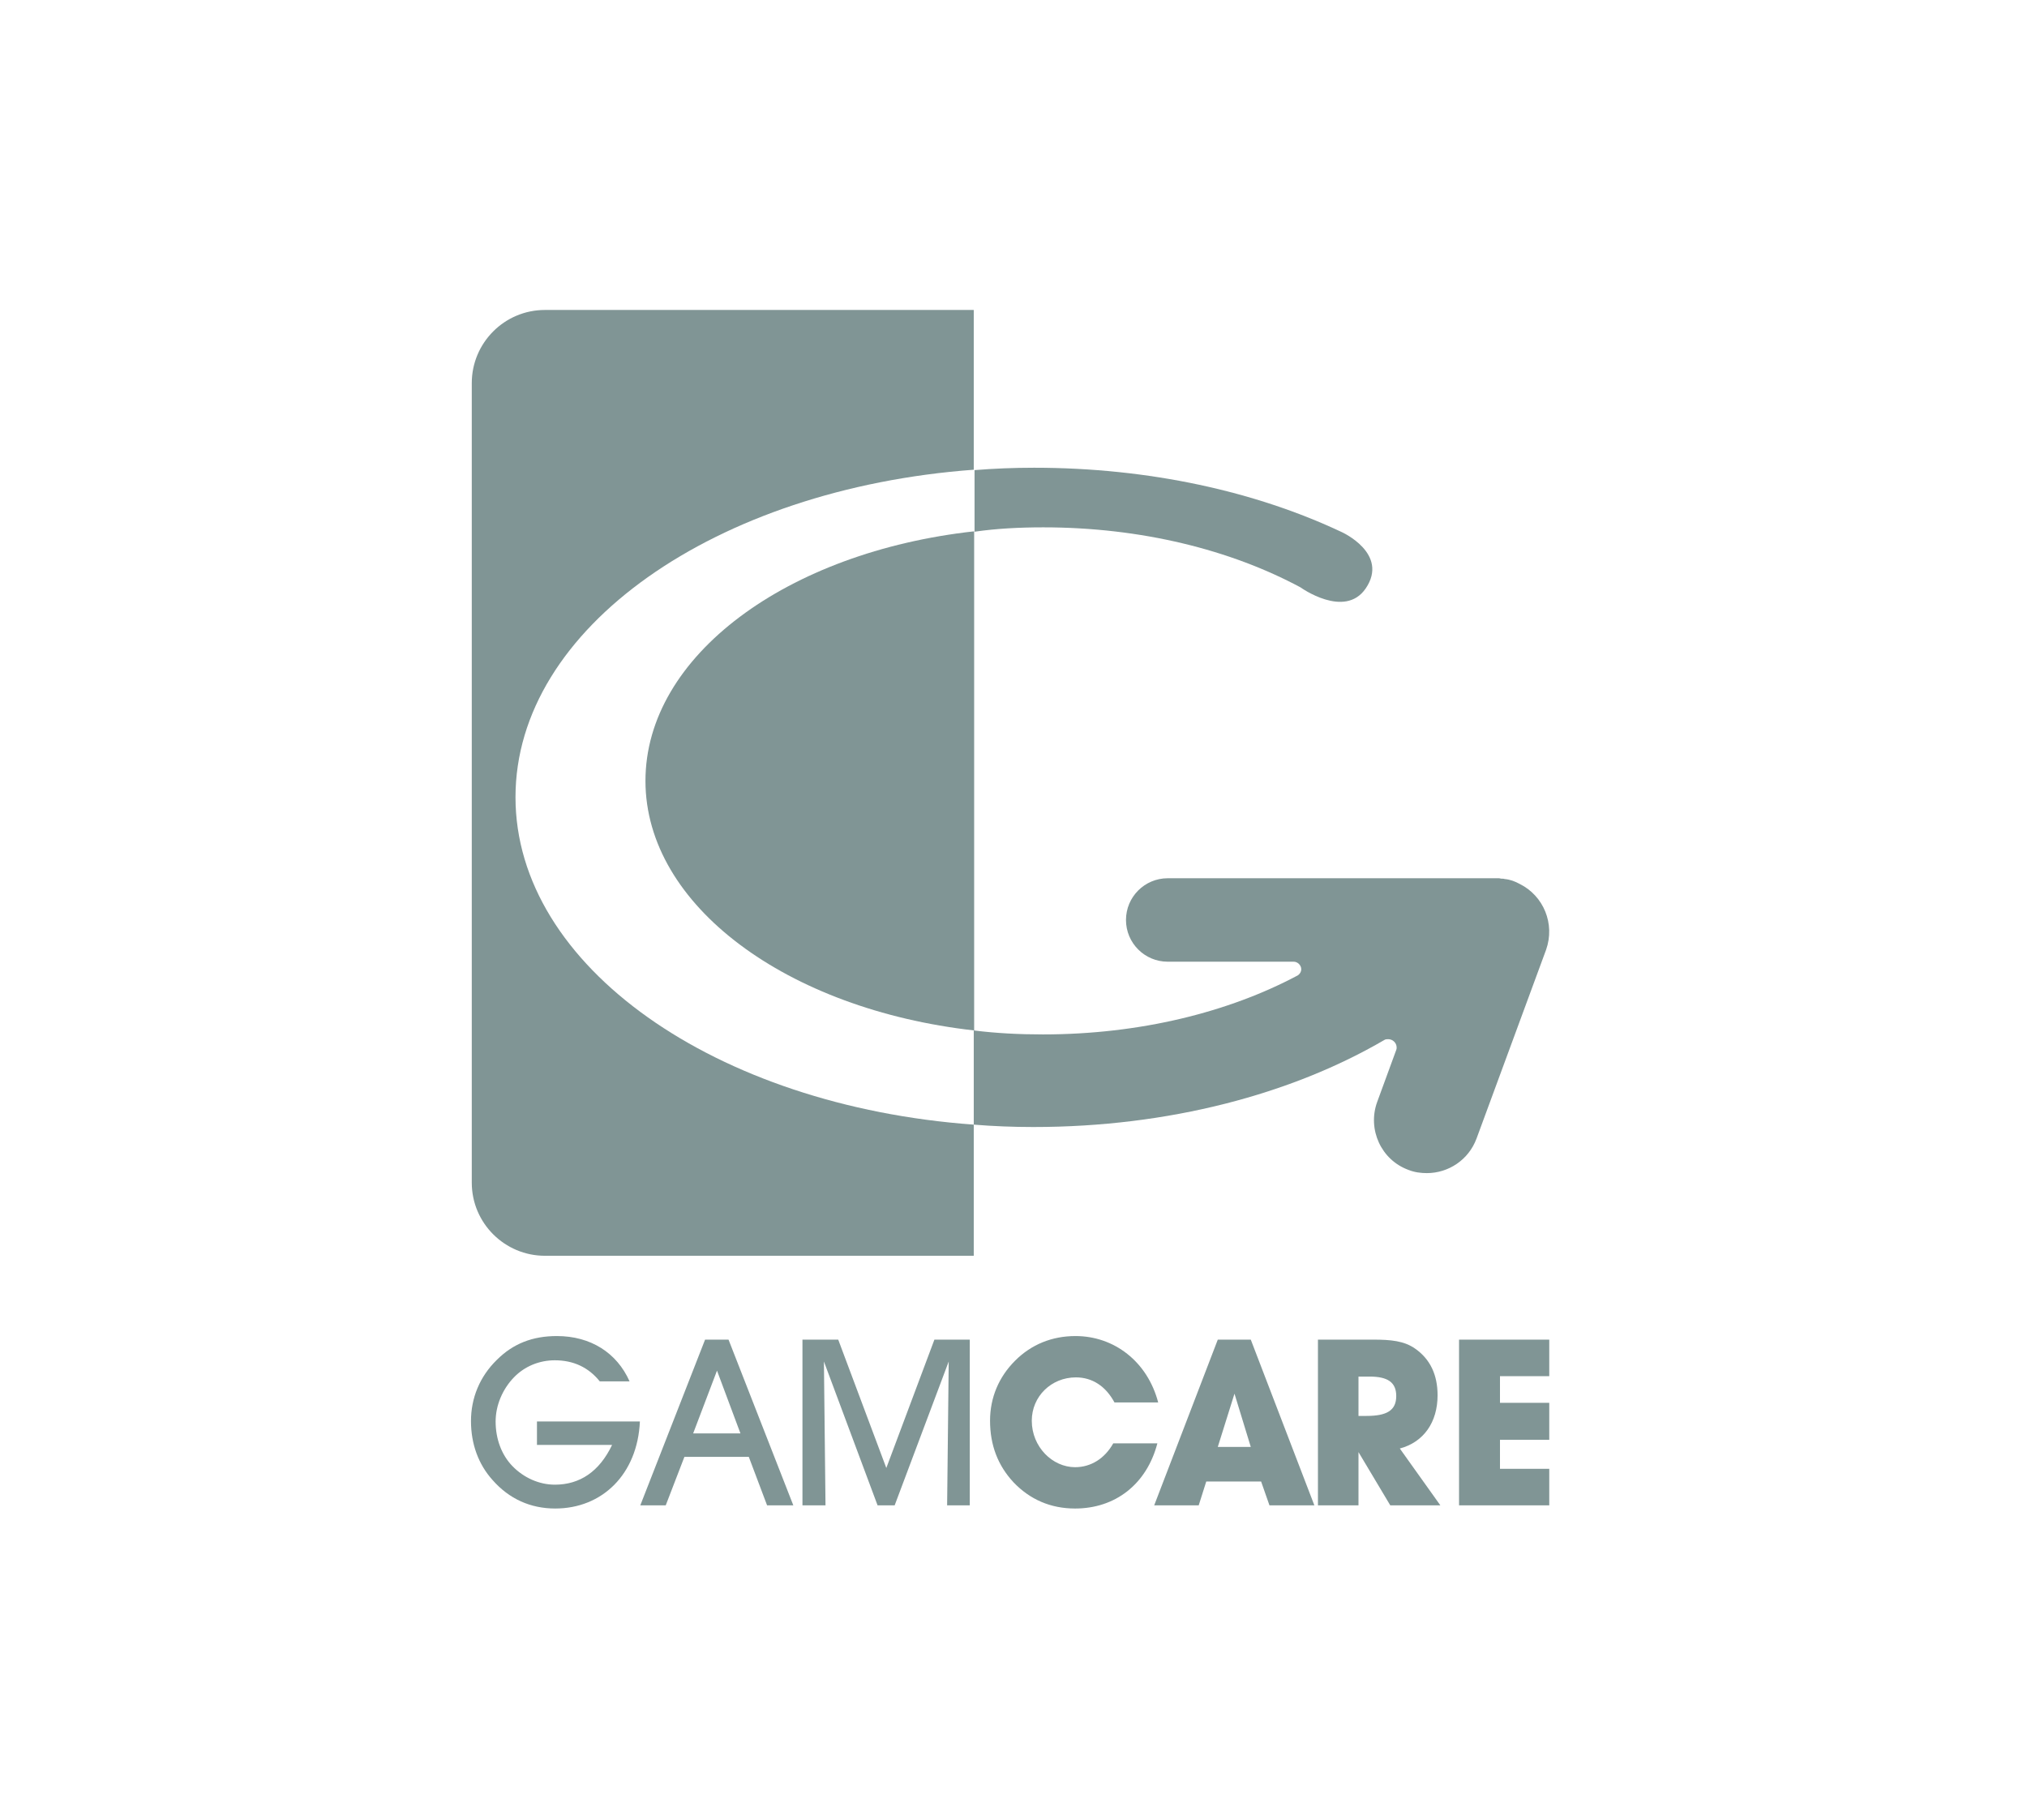
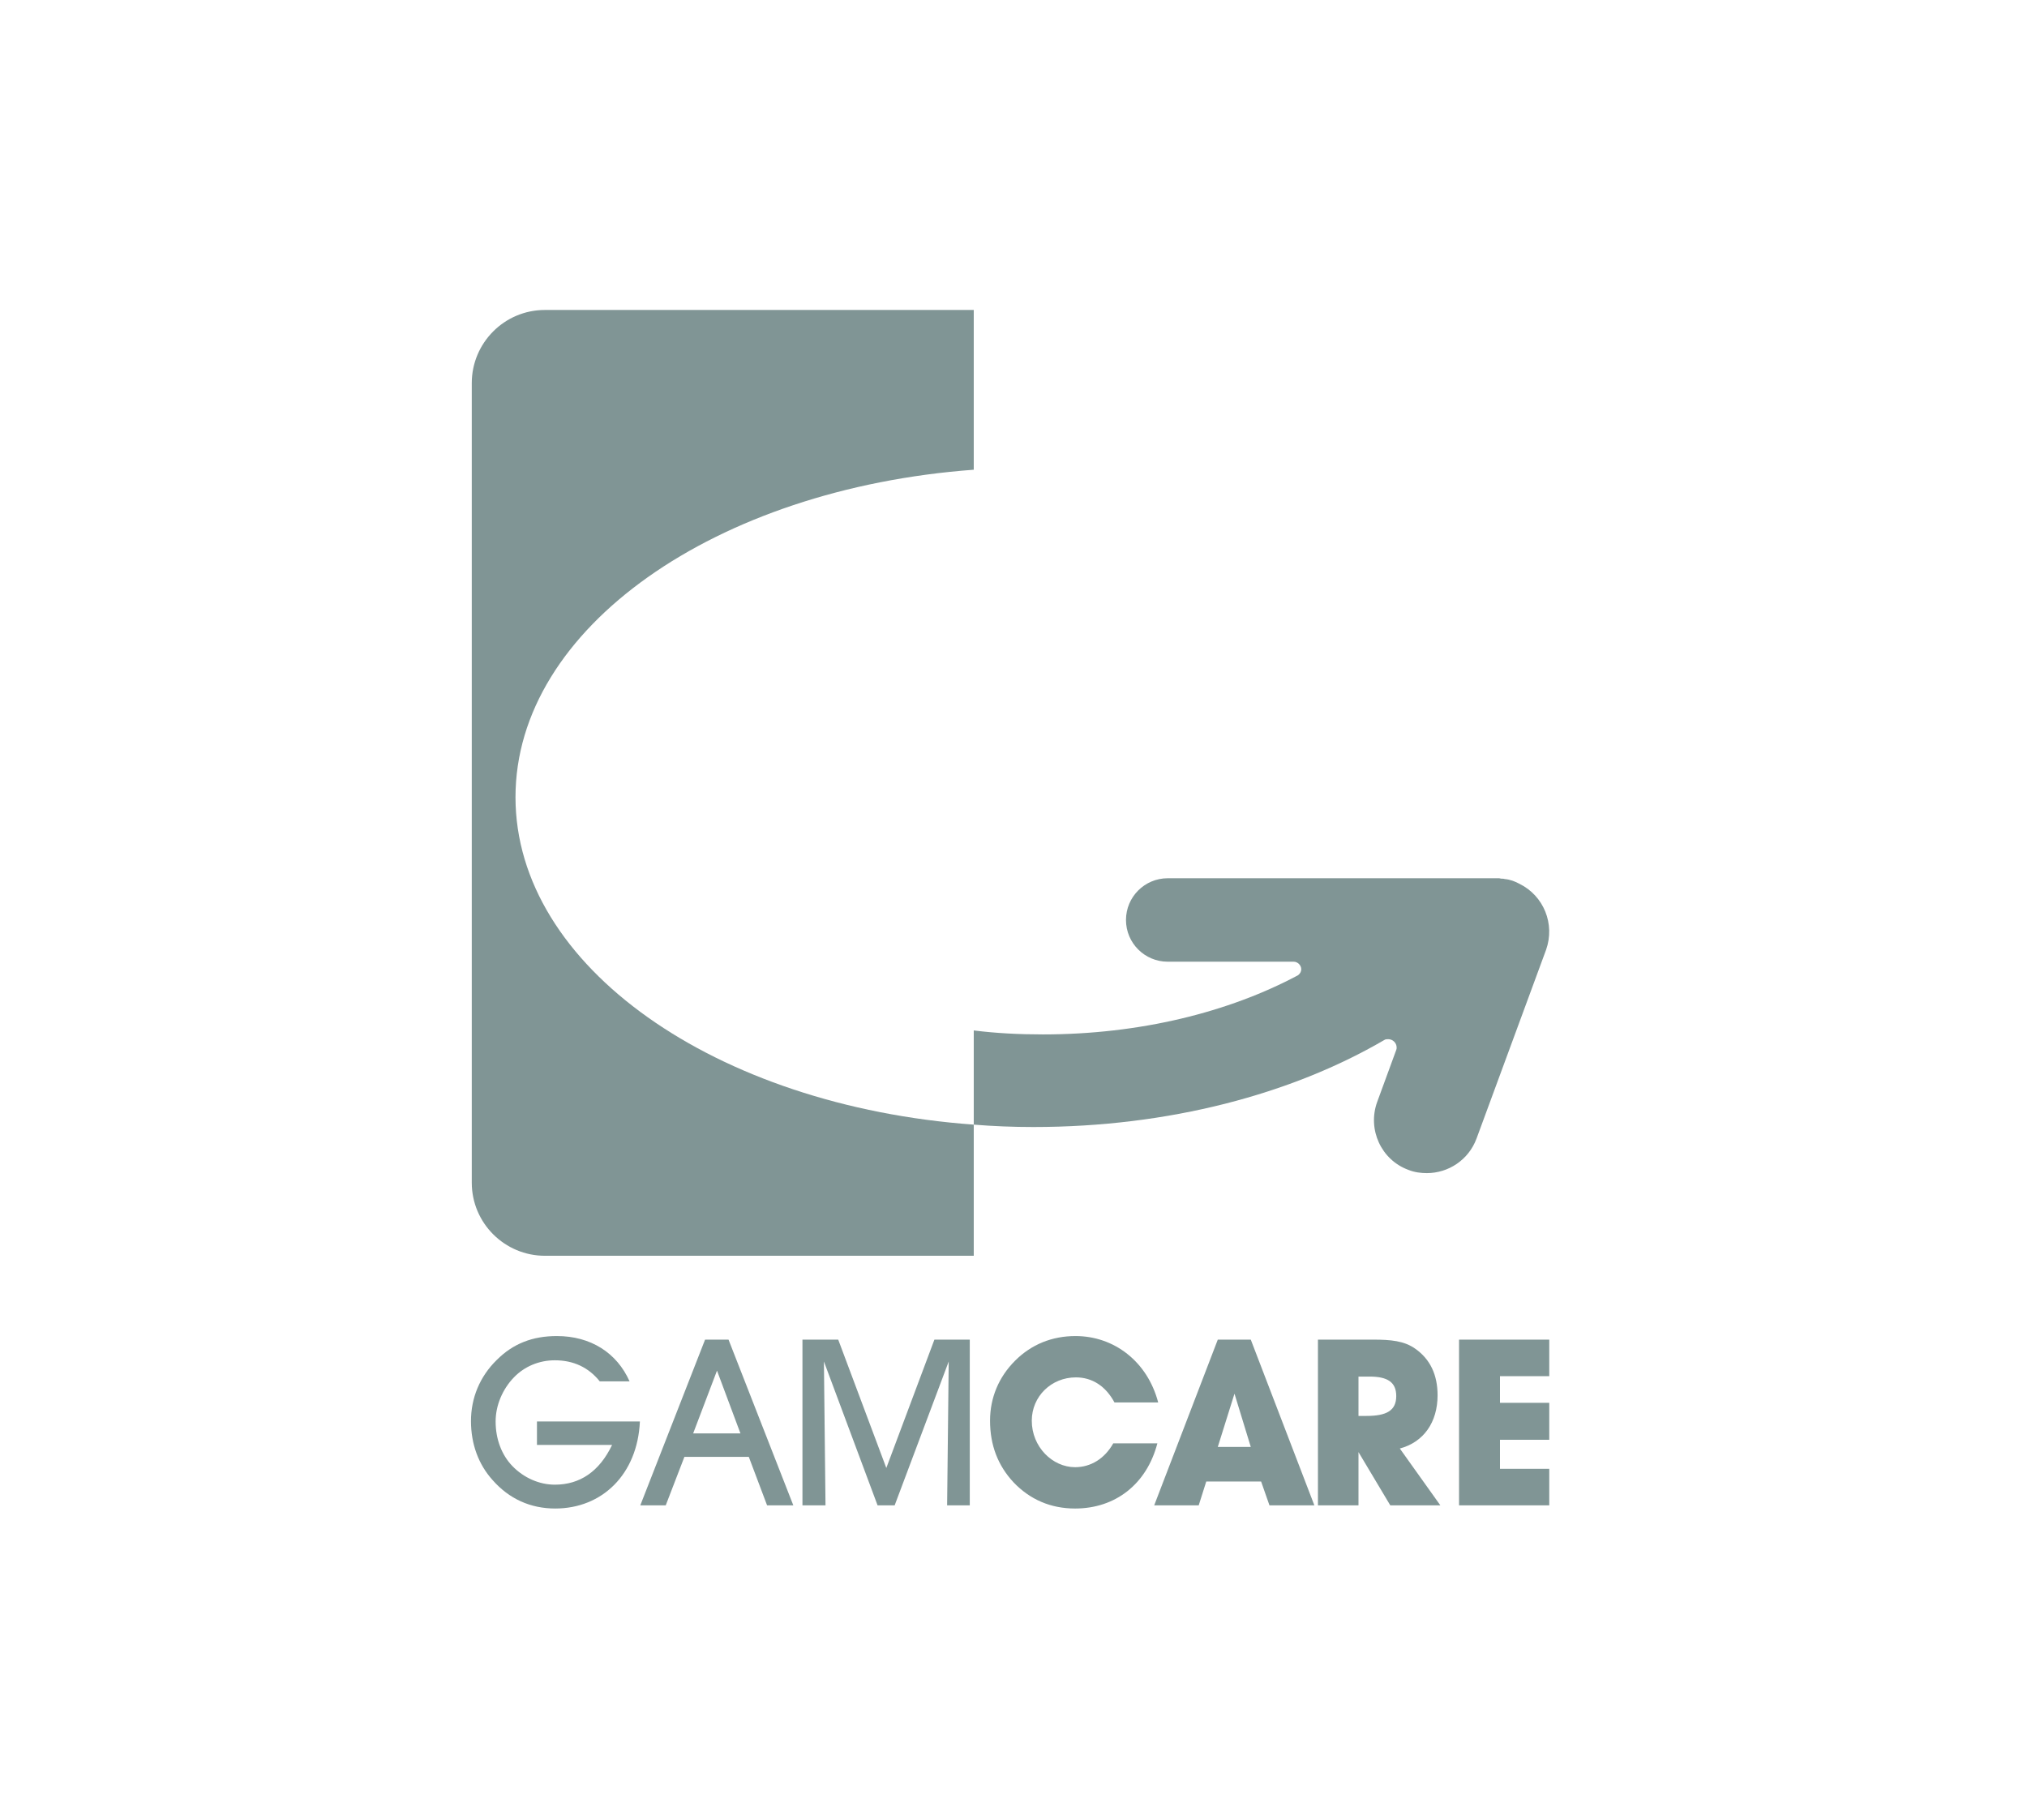
<svg xmlns="http://www.w3.org/2000/svg" version="1.1" id="Layer_1" x="0px" y="0px" viewBox="0 0 510 458" style="enable-background:new 0 0 510 458;" xml:space="preserve">
  <style type="text/css">
	.st0{fill:#809595;}
</style>
  <g>
    <g>
      <path class="st0" d="M161,357.7c-0.6,13.3-9.5,21.9-21.3,21.9c-6.2,0-11.6-2.4-15.8-7.2c-3.5-3.9-5.4-9-5.4-14.8    c0-5.8,2.2-11.2,6.5-15.4c4.1-4.1,9-6,15.1-6c8.5,0,15.1,4.2,18.3,11.4h-7.5c-2.8-3.5-6.6-5.3-11.3-5.3c-3.9,0-7.6,1.5-10.3,4.3    c-2.9,3-4.6,7.1-4.6,11.1c0,4.4,1.5,8.4,4.2,11.2c2.9,3,6.8,4.7,10.7,4.7c6.3,0,11.2-3.3,14.4-10h-18.9v-5.9H161z" />
      <path class="st0" d="M167.5,378.8h-6.4l16.3-41.7h5.9l16.3,41.7H193l-4.6-12.2h-16.2L167.5,378.8z M180.4,344.9l-6,15.8h11.9    L180.4,344.9z" />
      <path class="st0" d="M201.9,378.8v-41.7h9l12.1,32.3l12.1-32.3h8.9v41.7h-5.7l0.4-36.2l-13.6,36.2h-4.3l-13.5-36.2l0.4,36.2H201.9    z" />
      <path class="st0" d="M270.5,379.6c-6.2,0-11.4-2.3-15.5-6.6c-3.9-4.2-5.9-9.3-5.9-15.5c0-5.8,2.2-11,6.3-15.1    c4.1-4.1,9.3-6.2,15.2-6.2c9.7,0,18.1,6.4,20.8,16.7h-11c-2.2-4.1-5.6-6.3-9.7-6.3c-6.2,0-11.1,4.8-11.1,10.9    c0,6.6,5.2,11.7,10.9,11.7c3.9,0,7.4-2.1,9.6-6h11.1C288.5,373.5,280.6,379.6,270.5,379.6z" />
      <path class="st0" d="M301.6,378.8h-11.2l16-41.7h8.3l16,41.7h-11.3l-2.1-6h-13.8L301.6,378.8z M310.6,350.7l-4.2,13.4h8.3    L310.6,350.7z" />
      <path class="st0" d="M331.6,378.8v-41.7h13.9c4.4,0,7.8,0.3,10.6,2.3c3.7,2.6,5.6,6.5,5.6,11.7c0,6.8-3.5,11.8-9.5,13.4l10.2,14.3    h-12.6l-8-13.4v13.4H331.6z M343.8,356.3c5,0,7.5-1.3,7.5-5c0-3.5-2.2-4.9-6.7-4.9h-2.8v9.9H343.8z" />
      <path class="st0" d="M367.1,378.8v-41.7h22.7v9.2h-12.4v6.7h12.4v9.3h-12.4v7.3h12.4v9.2H367.1z" />
    </g>
    <g>
      <path class="st0" d="M382.3,222.4c-1.1-0.6-2.4-1.1-3.7-1.2c-0.3-0.1-0.6-0.1-0.9-0.1c-0.2,0-0.3-0.1-0.5-0.1h-0.5    c-0.4,0-0.8,0-1.3,0h-81.6c-5.8,0-10.5,4.7-10.5,10.5c0,5.8,4.7,10.5,10.5,10.5h31.7c1,0,1.9,0.9,1.9,1.9c0,0.6-0.3,1.1-0.8,1.5    c-17.4,9.3-39.8,14.9-64.2,14.9c-6,0-11.8-0.3-17.4-1V283c4.9,0.4,9.9,0.6,15,0.6c34.1,0,65-8.3,88.3-21.9l0,0    c0.3-0.2,0.6-0.2,1-0.2c1.1,0,2.1,0.9,2.1,2.1c0,0.2,0,0.4-0.1,0.6l-4.8,13.1c-2.5,6.9,1,14.6,7.9,17.1c1.5,0.6,3.1,0.8,4.6,0.8    c5.4,0,10.5-3.3,12.5-8.7l17.5-47.5C391.3,232.5,388.4,225.4,382.3,222.4z" />
-       <path class="st0" d="M262.5,132.7c24.7,0,47.2,5.7,64.7,15.1c0,0,11.1,8,16.4,0.3c6-8.8-6-14.2-6-14.2    c-21.6-10.2-48.4-16.2-77.4-16.2c-5.1,0-10.1,0.2-15,0.6v15.5C250.7,133,256.5,132.7,262.5,132.7z" />
      <g>
-         <path class="st0" d="M137.1,78c-10.2,0-18.4,8.3-18.4,18.4v201.2c0,10.2,8.3,18.4,18.4,18.4H245V283     c-64.9-4.7-115.3-39.8-115.3-82.4c0-42.6,50.4-77.6,115.3-82.4V78H137.1z" />
-         <path class="st0" d="M162.4,196.5c0,31.4,35.7,57.5,82.7,62.8V133.7C198.1,138.9,162.4,165,162.4,196.5z" />
+         <path class="st0" d="M137.1,78c-10.2,0-18.4,8.3-18.4,18.4v201.2c0,10.2,8.3,18.4,18.4,18.4H245V283     c-64.9-4.7-115.3-39.8-115.3-82.4c0-42.6,50.4-77.6,115.3-82.4V78H137.1" />
      </g>
    </g>
  </g>
</svg>